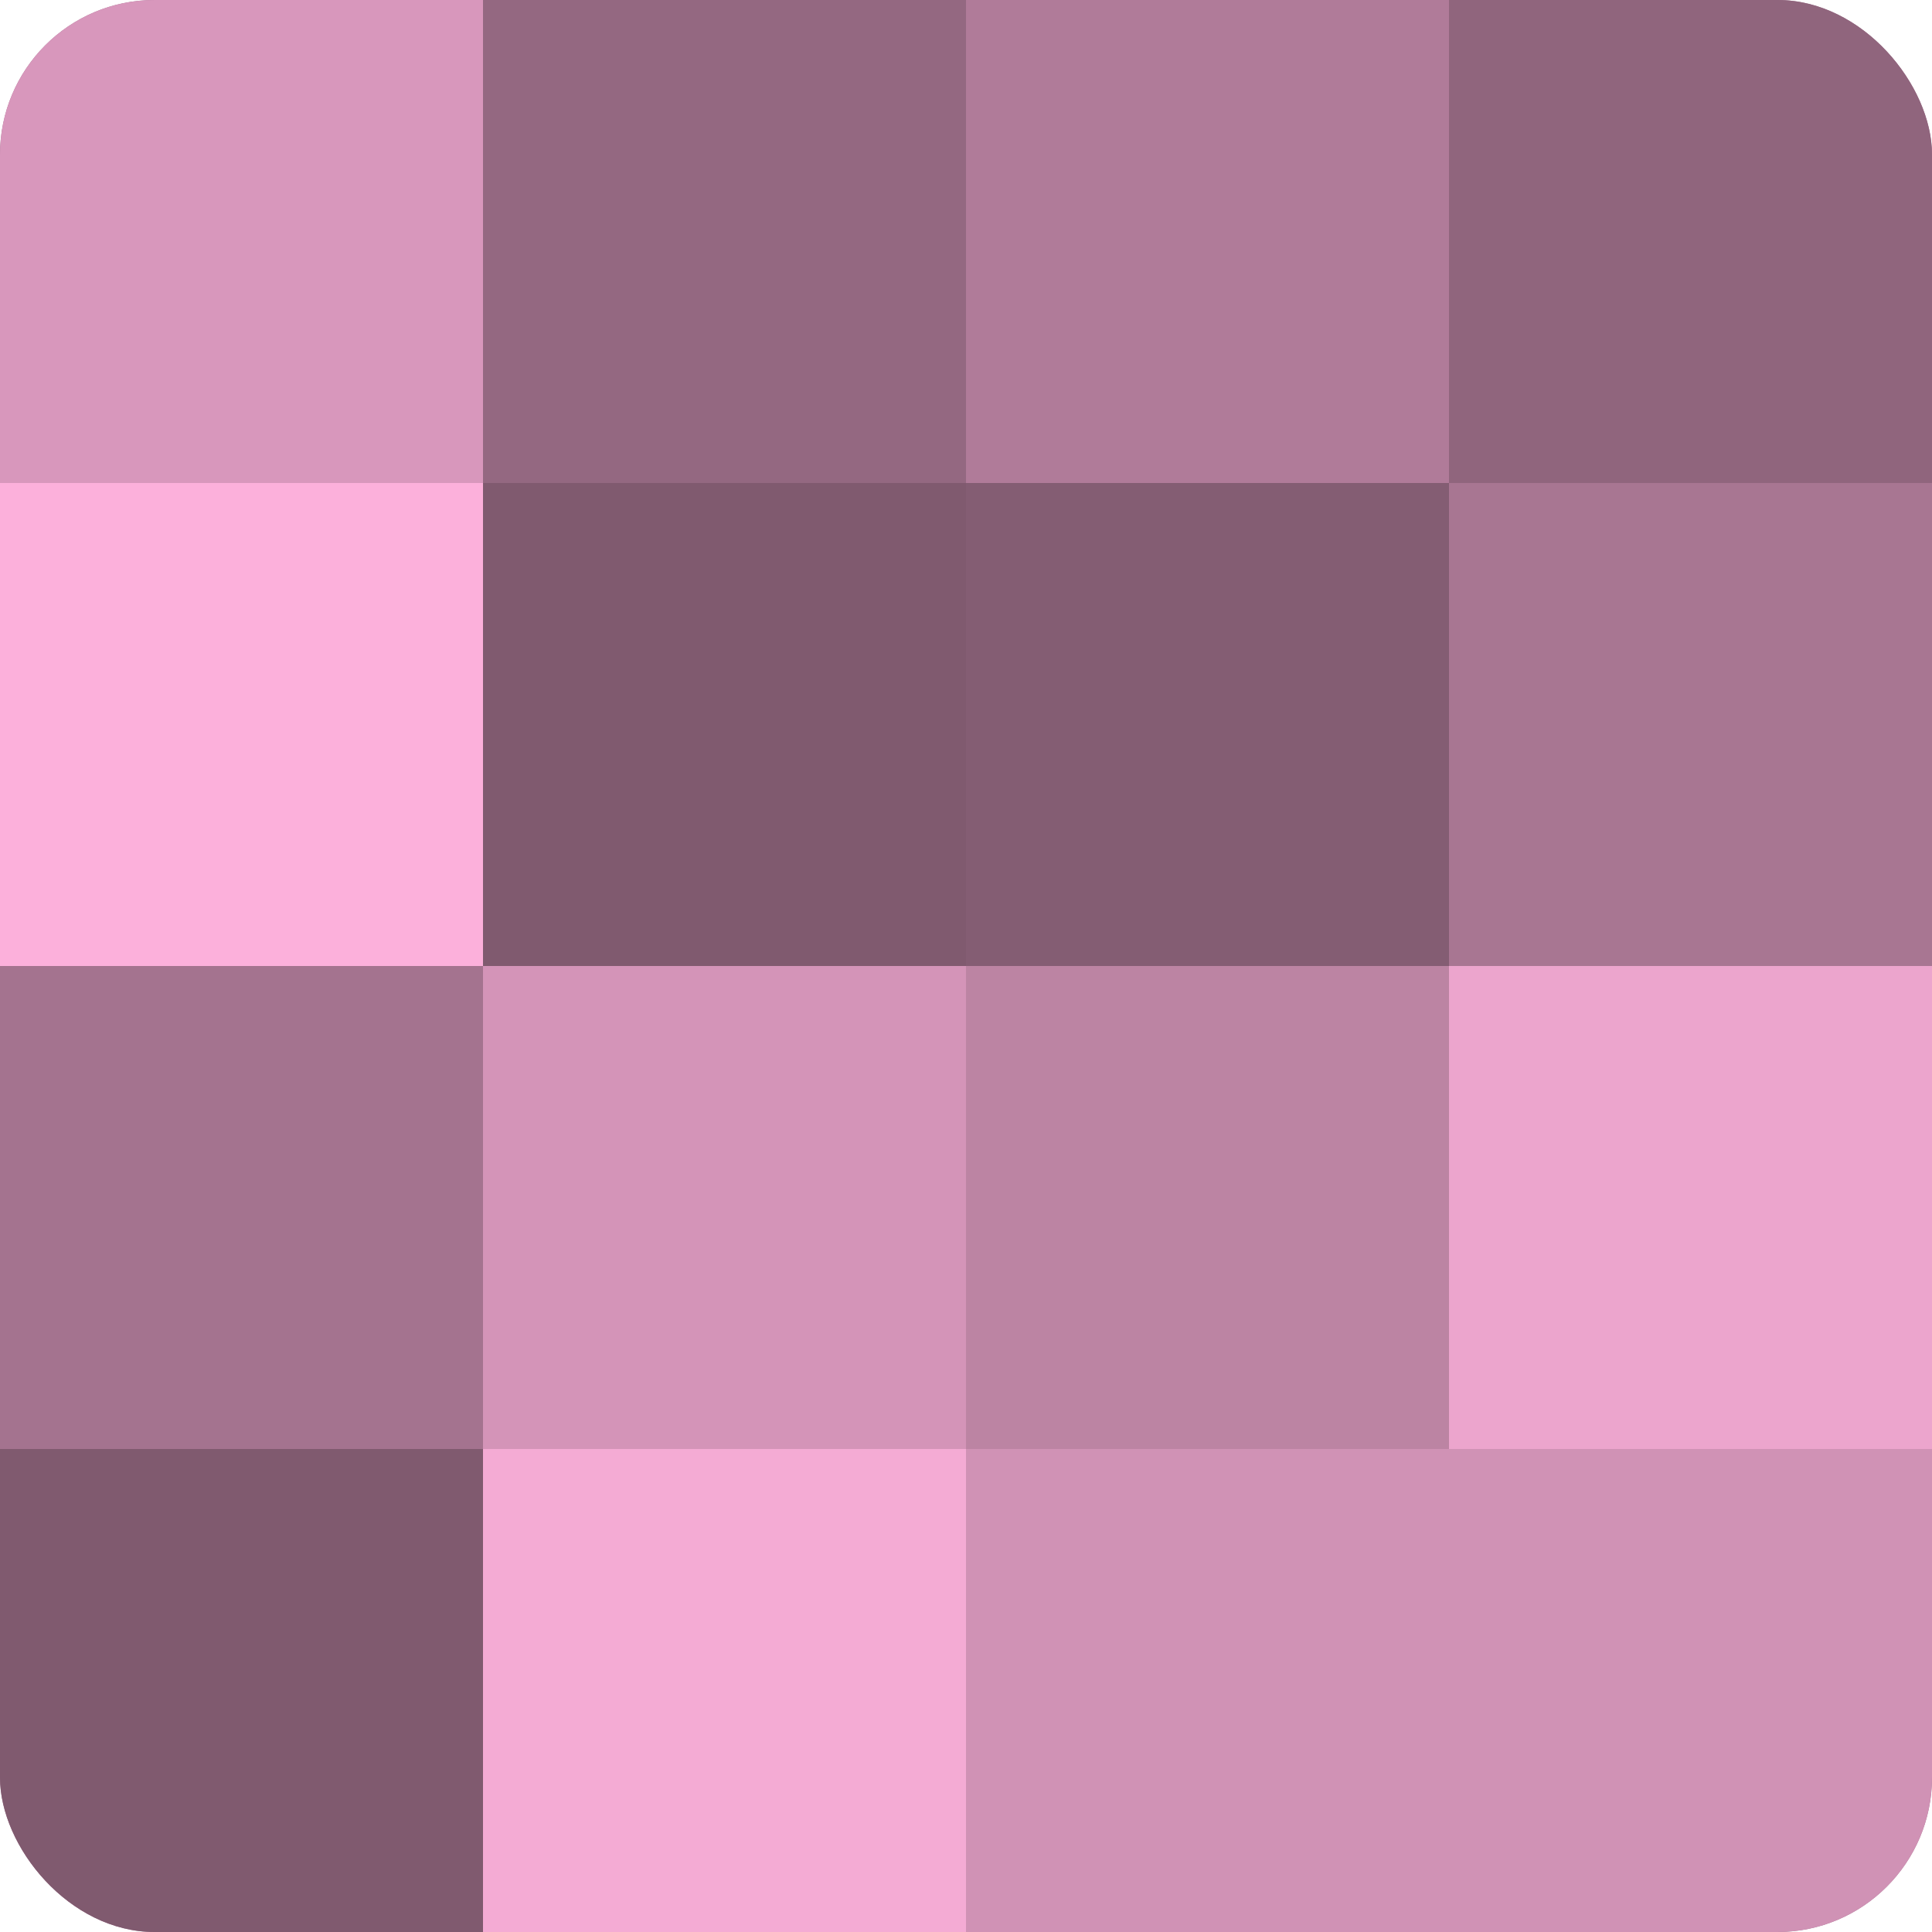
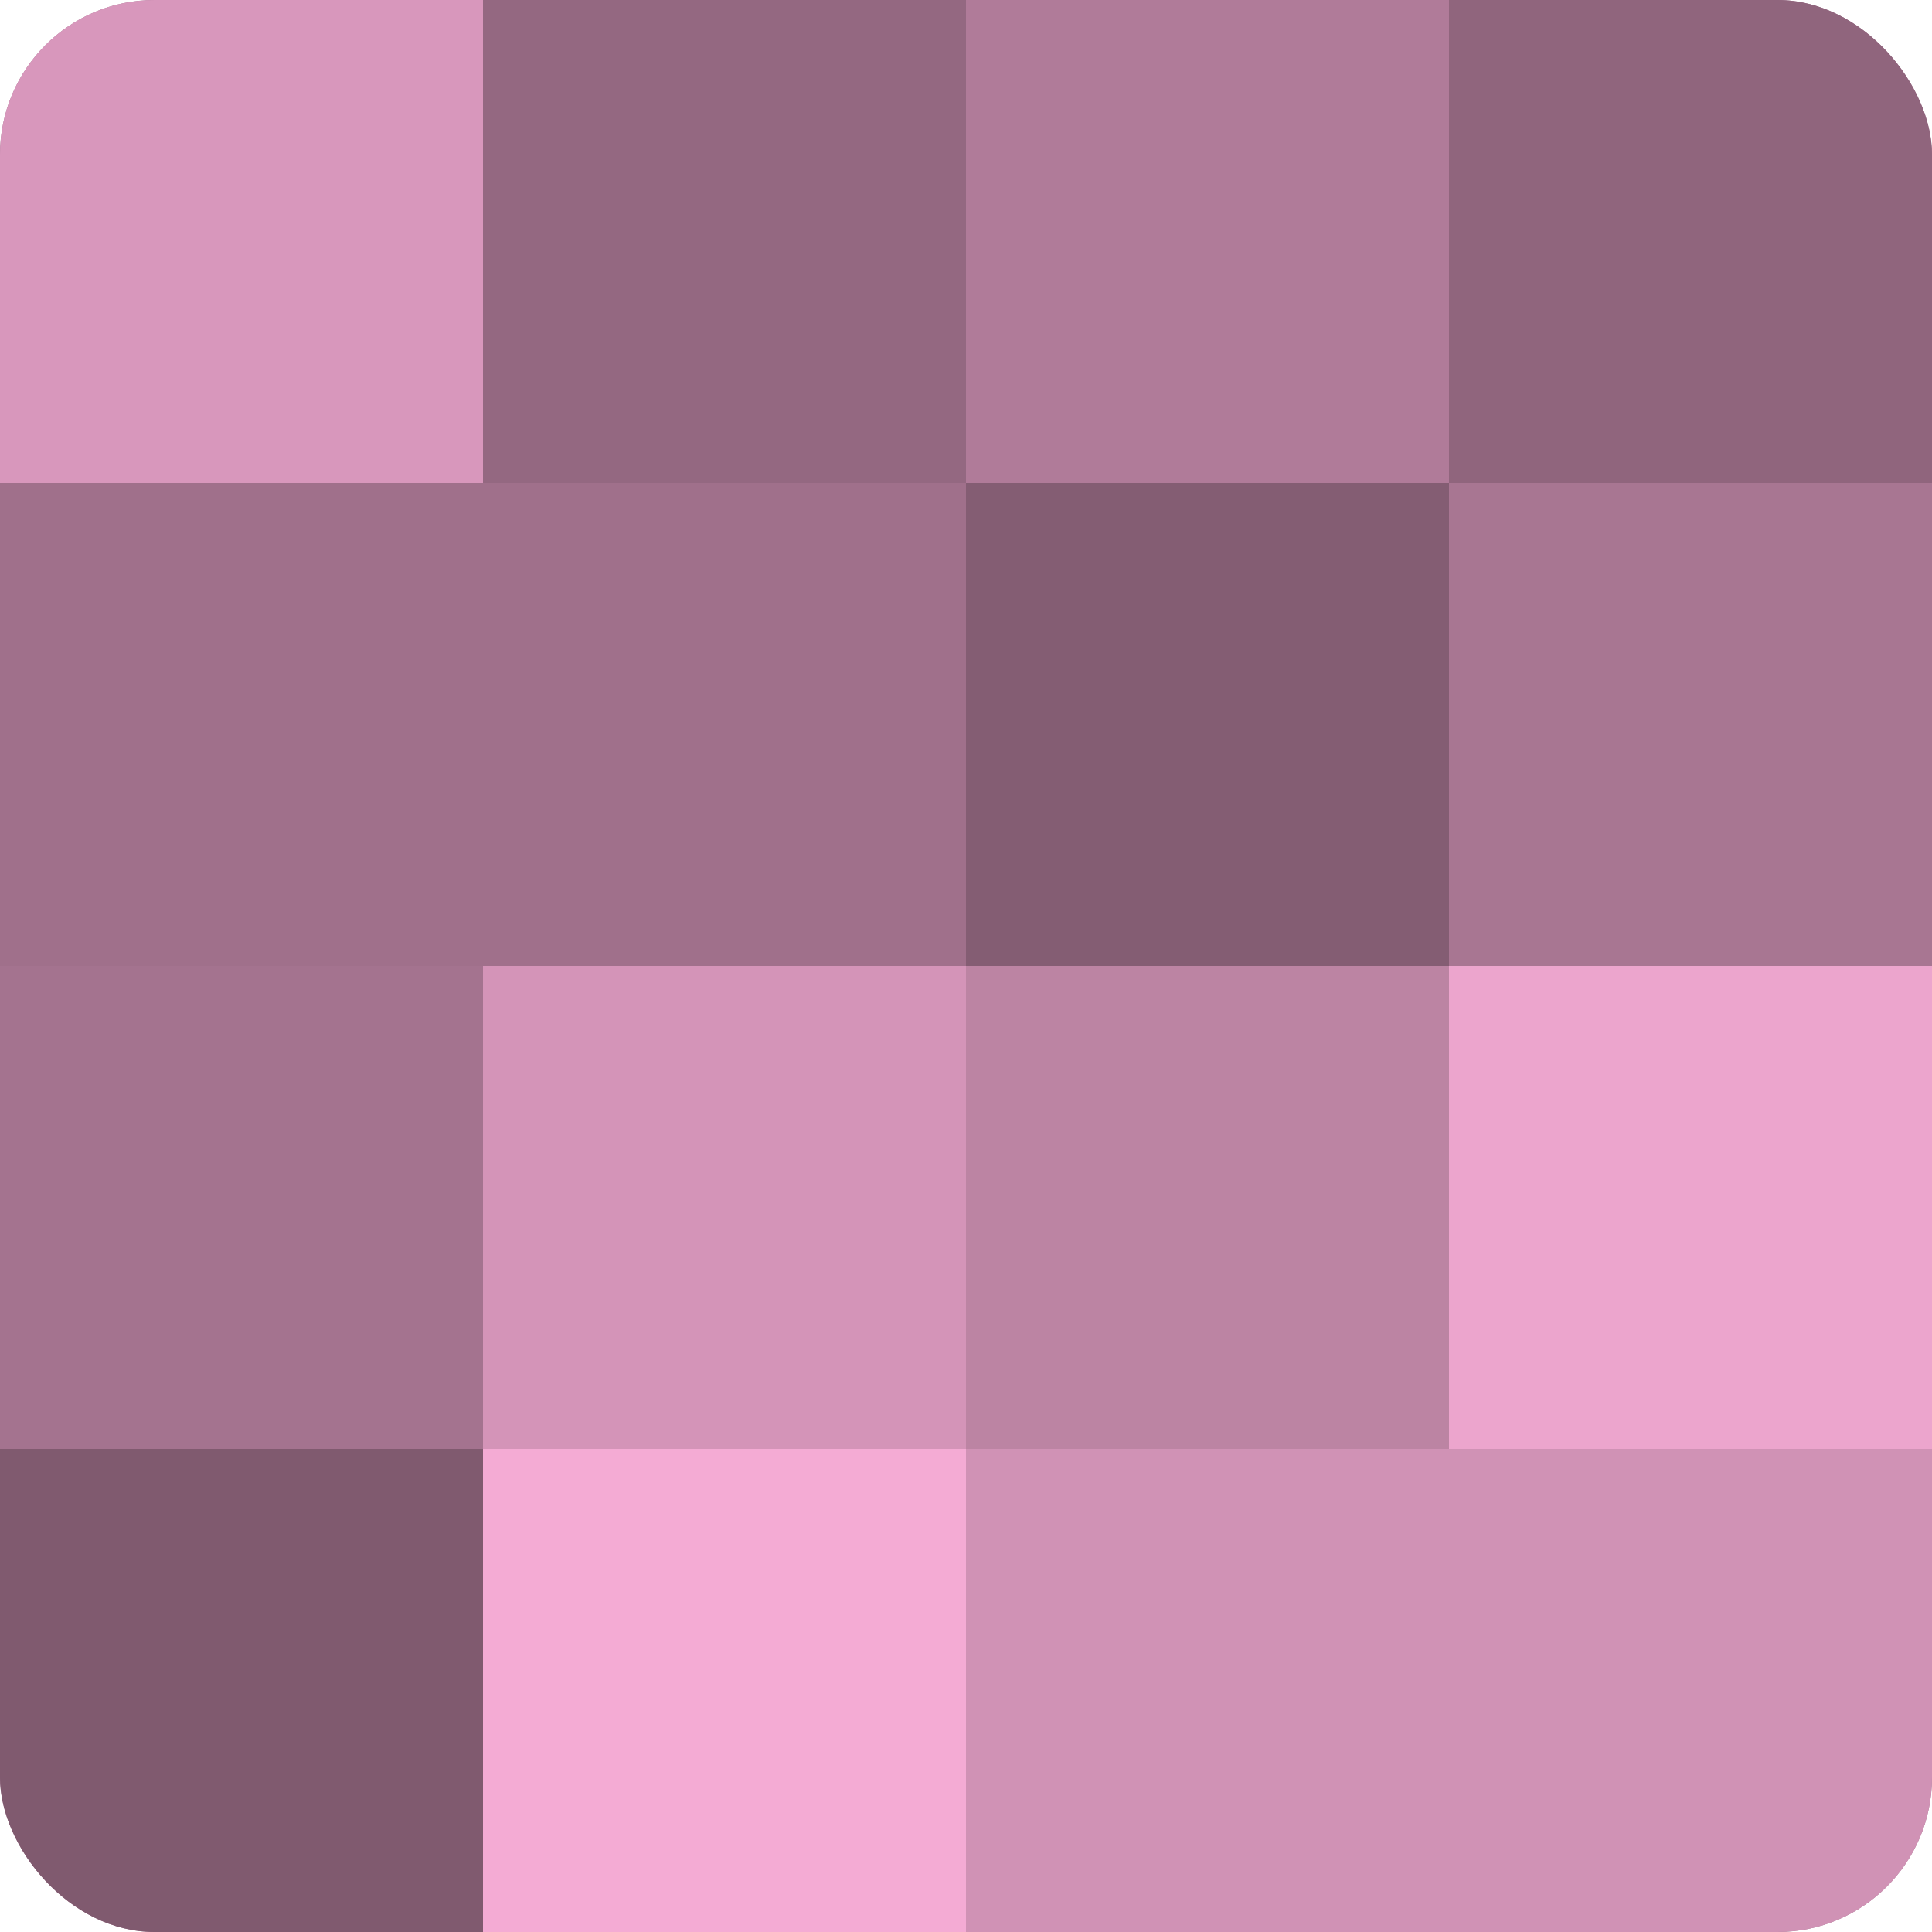
<svg xmlns="http://www.w3.org/2000/svg" width="60" height="60" viewBox="0 0 100 100" preserveAspectRatio="xMidYMid meet">
  <defs>
    <clipPath id="c" width="100" height="100">
      <rect width="100" height="100" rx="8" ry="8" />
    </clipPath>
  </defs>
  <g clip-path="url(#c)">
    <rect width="100" height="100" fill="#a0708b" />
    <rect width="25" height="25" fill="#d897bc" />
-     <rect y="25" width="25" height="25" fill="#fcb0db" />
    <rect y="50" width="25" height="25" fill="#a4738f" />
    <rect y="75" width="25" height="25" fill="#805a6f" />
    <rect x="25" width="25" height="25" fill="#946881" />
-     <rect x="25" y="25" width="25" height="25" fill="#805a6f" />
    <rect x="25" y="50" width="25" height="25" fill="#d494b8" />
    <rect x="25" y="75" width="25" height="25" fill="#f4abd4" />
    <rect x="50" width="25" height="25" fill="#b07b99" />
    <rect x="50" y="25" width="25" height="25" fill="#845d73" />
    <rect x="50" y="50" width="25" height="25" fill="#bc84a3" />
    <rect x="50" y="75" width="25" height="25" fill="#d092b5" />
    <rect x="75" width="25" height="25" fill="#90657d" />
    <rect x="75" y="25" width="25" height="25" fill="#a87692" />
    <rect x="75" y="50" width="25" height="25" fill="#eca5cd" />
    <rect x="75" y="75" width="25" height="25" fill="#d092b5" />
  </g>
</svg>